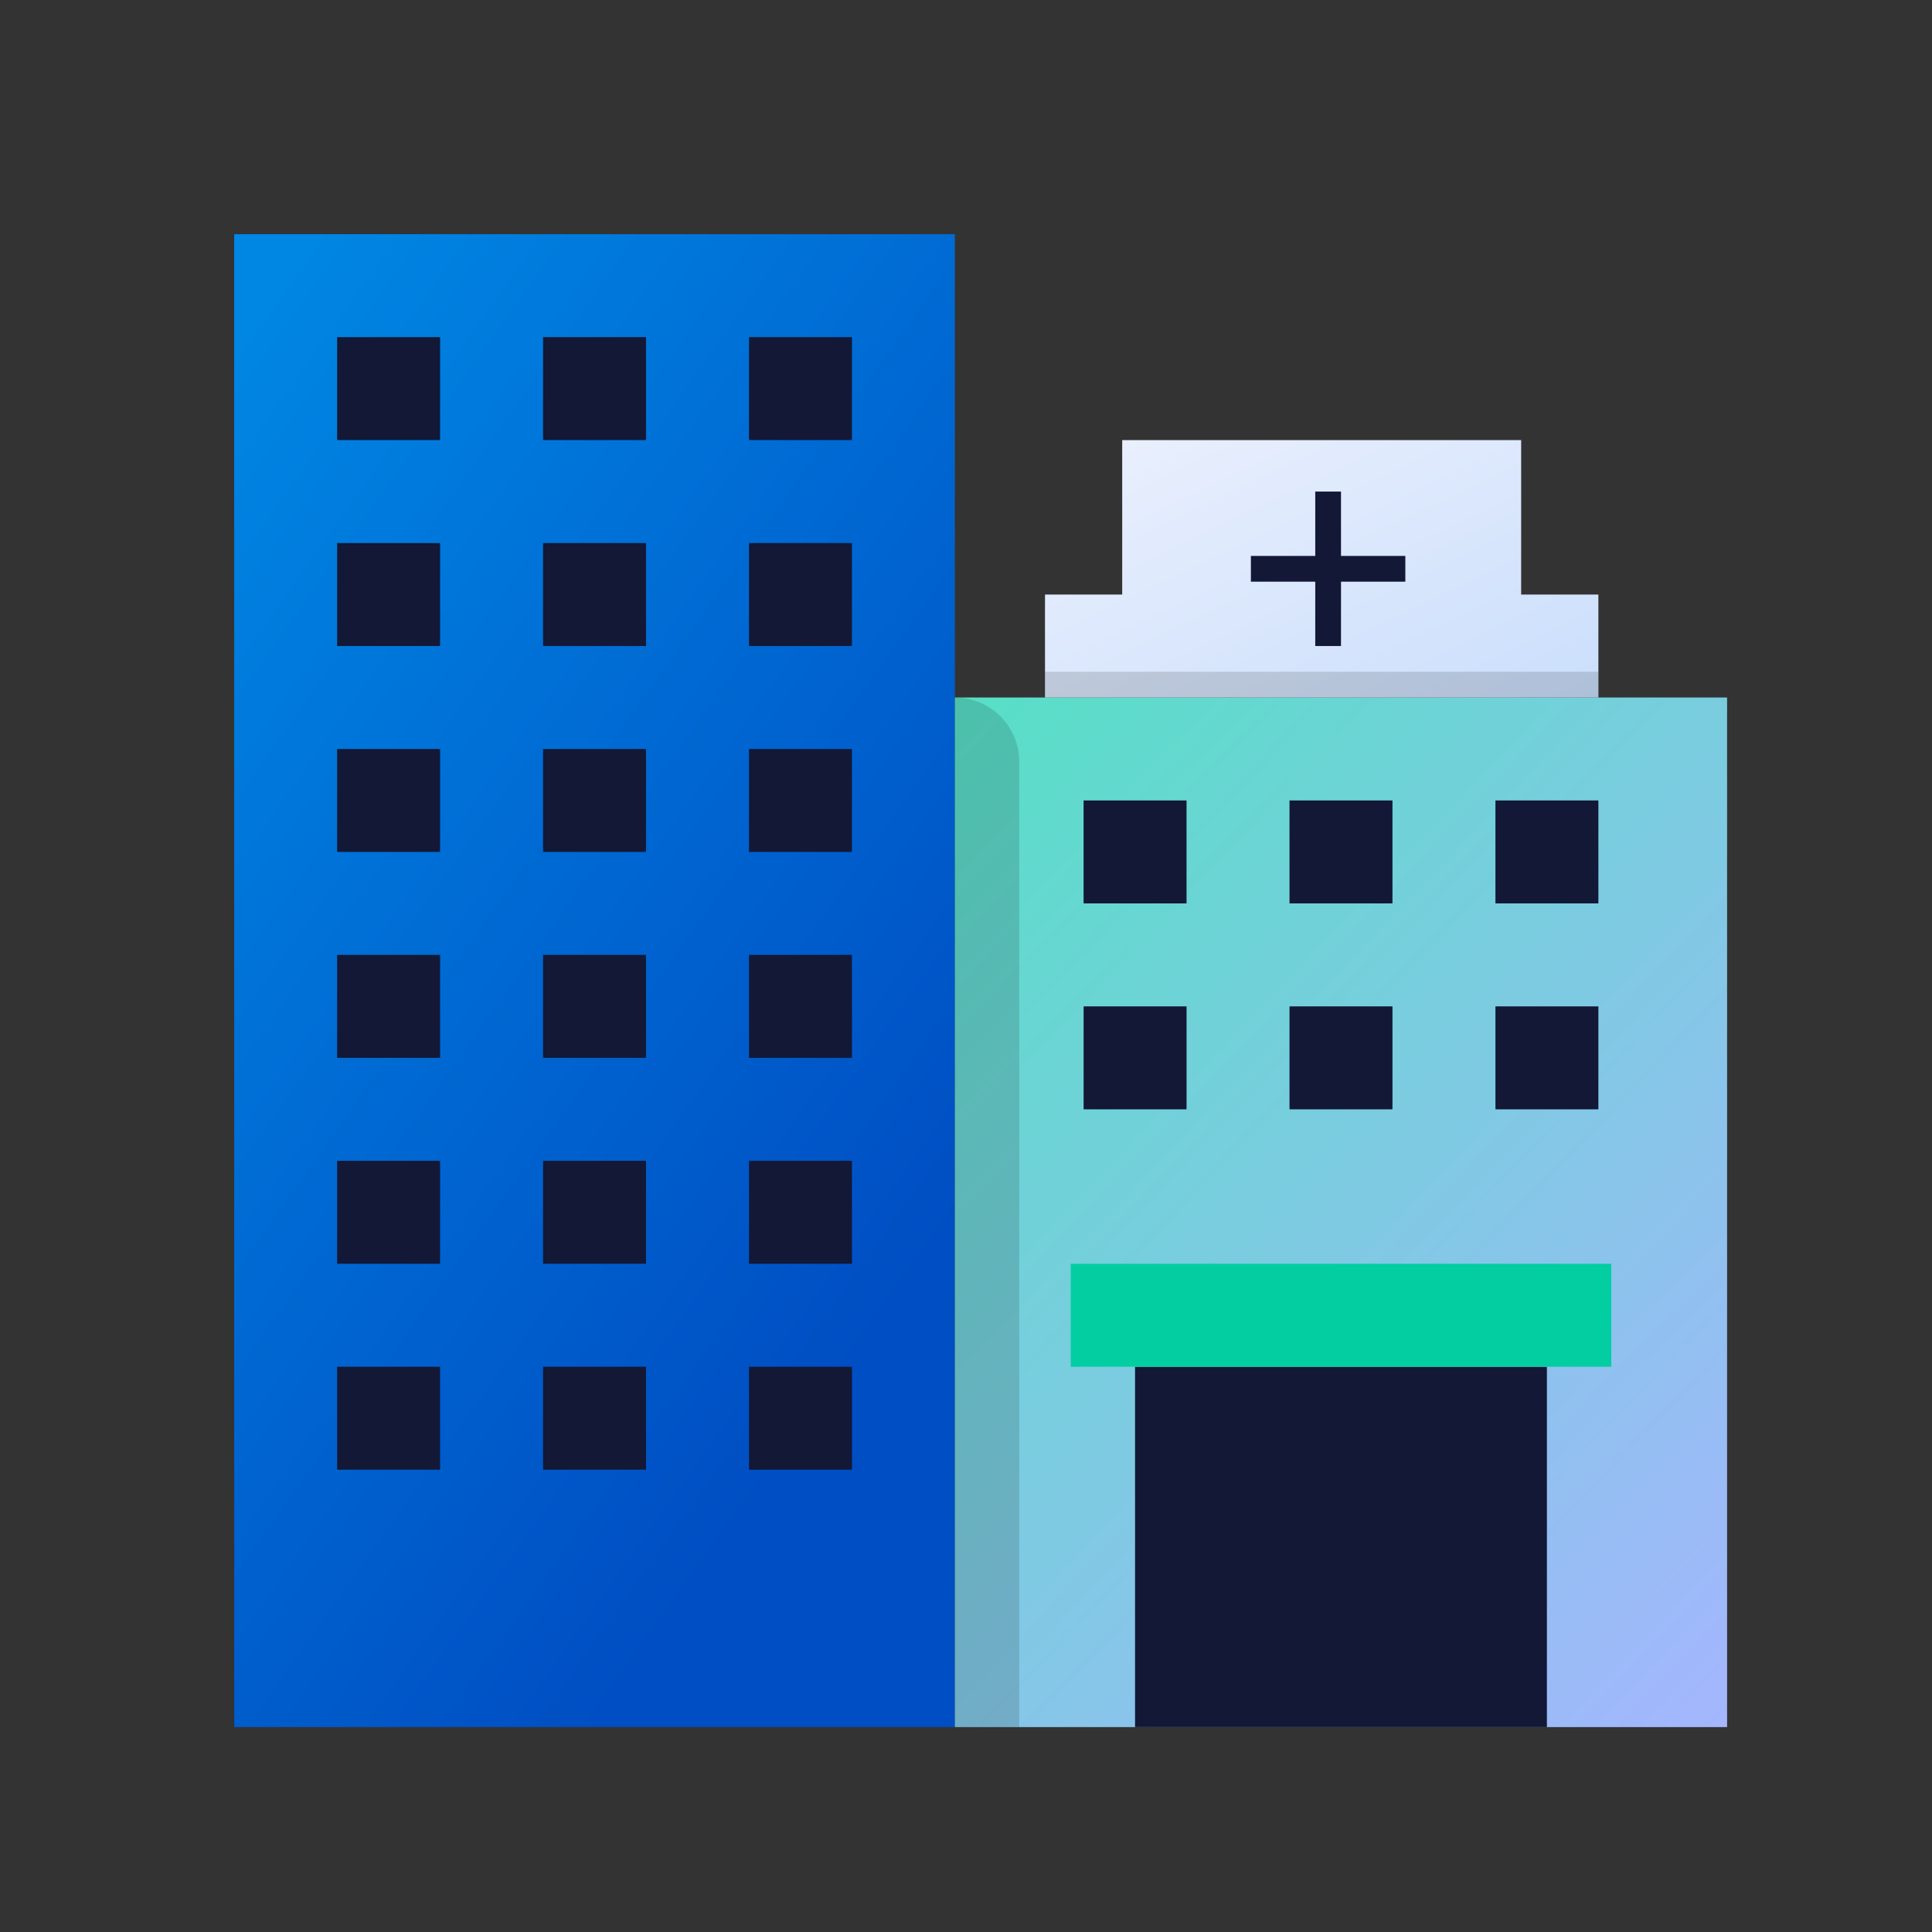
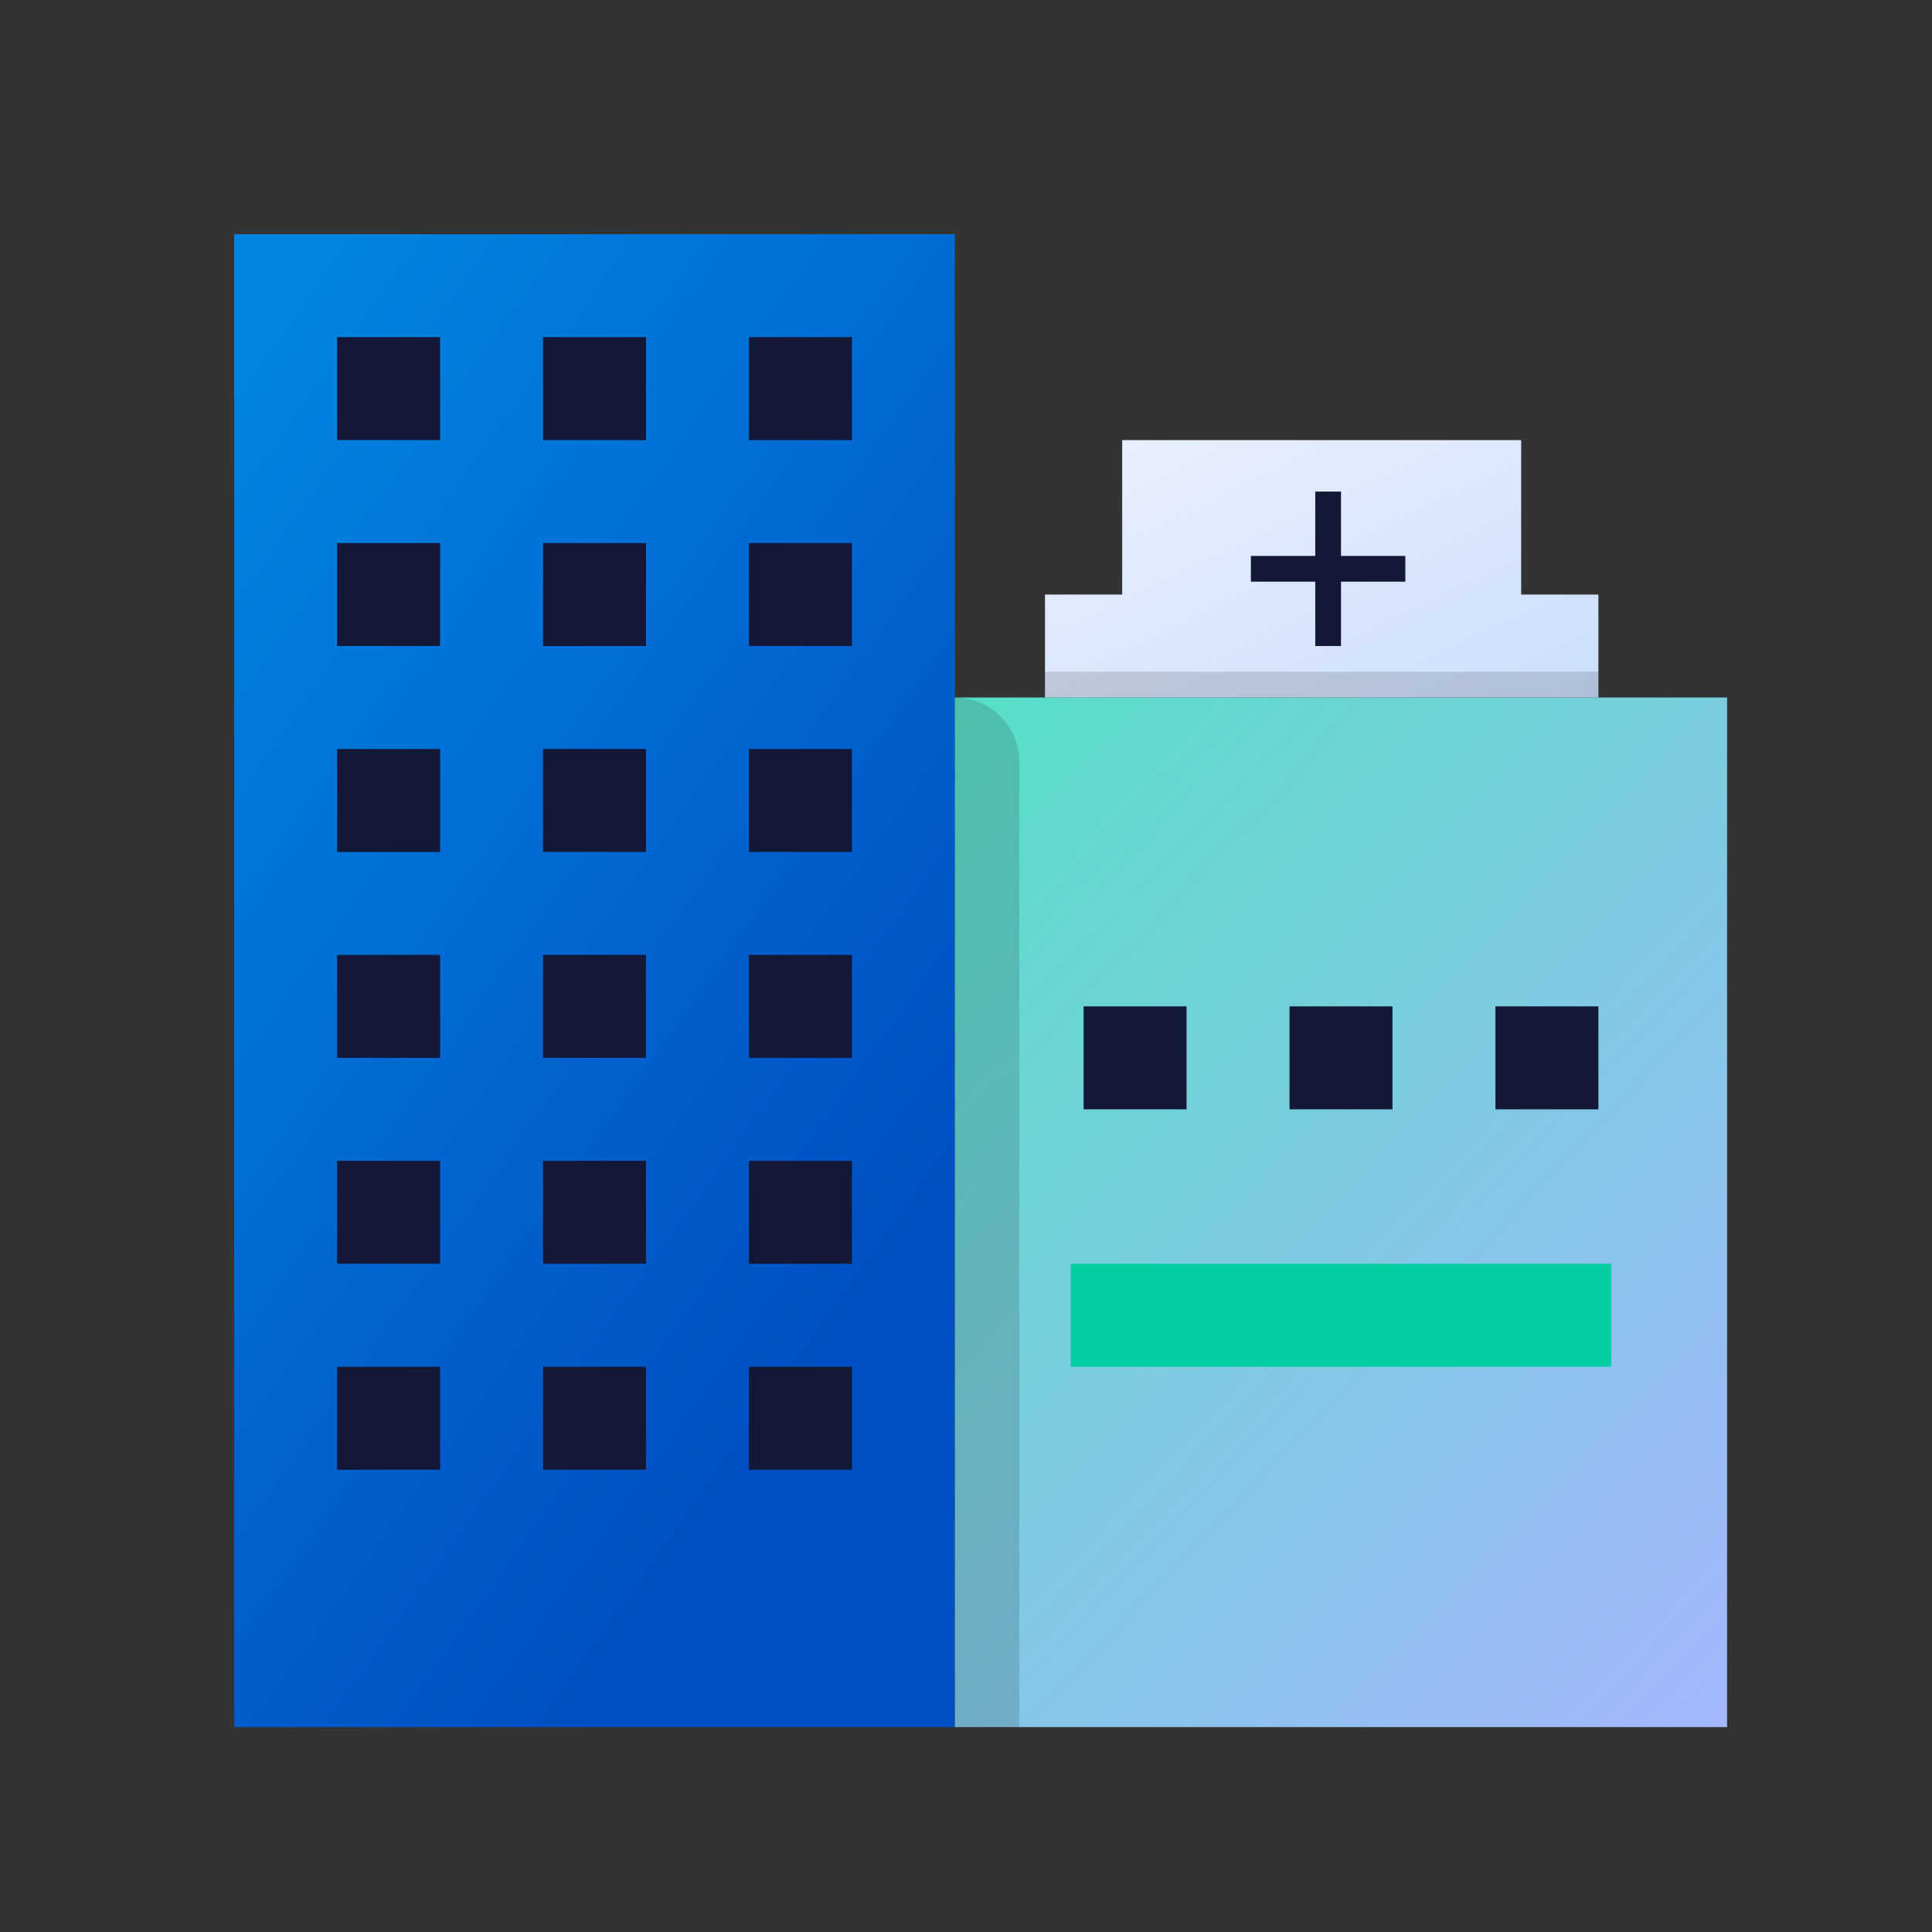
<svg xmlns="http://www.w3.org/2000/svg" width="80" height="80" viewBox="0 0 80 80">
  <rect x="0" y="0" width="80" height="80" fill="#333333" stroke="none" />
  <defs>
    <linearGradient id="a" x1="-8.993%" x2="50%" y1="13.778%" y2="100%">
      <stop offset="0%" stop-color="#0086E3" />
      <stop offset="100%" stop-color="#004EC3" />
    </linearGradient>
    <linearGradient id="b" x1="0%" x2="88.072%" y1="0%" y2="113.139%">
      <stop offset="0%" stop-color="#57DFC6" />
      <stop offset="100%" stop-color="#A6B5FF" />
    </linearGradient>
    <linearGradient id="c" x1="100%" x2="0%" y1="100%" y2="2.723%">
      <stop offset="0%" stop-color="#CADFFC" />
      <stop offset="8.832%" stop-color="#CDE0FC" />
      <stop offset="100%" stop-color="#EBF0FD" />
    </linearGradient>
  </defs>
  <g fill="none" fill-rule="nonzero">
    <path fill="url(#a)" d="M29.843 0H0v61.818h29.843z" transform="translate(9.697 9.697)" />
    <path fill="url(#b)" d="M61.818 61.818V19.185H29.843v42.633z" transform="translate(9.697 9.697)" />
    <g fill="#121836">
-       <path d="M55.528 56.594H47v14.921H64.054V56.594zM44.869 33.145h4.263v4.263h-4.263zM53.396 33.145h4.263v4.263h-4.263zM61.923 33.145h4.263v4.263h-4.263z" />
-     </g>
+       </g>
    <path fill="#03CEA1" d="M64.054 56.594h2.665V52.33H44.337v4.264H55.528z" />
    <g fill="#121836">
      <path d="M44.87 41.672h4.263v4.263H44.87zM53.396 41.672h4.263v4.263h-4.263zM61.923 41.672h4.263v4.263h-4.263zM13.96 13.96h4.263v4.263H13.96zM22.487 13.96h4.263v4.263h-4.263zM31.014 13.96h4.263v4.263h-4.263zM13.96 22.487h4.263v4.263H13.96zM22.487 22.487h4.263v4.263h-4.263zM31.014 22.487h4.263v4.263h-4.263zM13.96 31.014h4.263v4.263H13.96zM22.487 31.014h4.263v4.263h-4.263zM31.014 31.014h4.263v4.263h-4.263zM13.96 39.54h4.263v4.263H13.96zM22.487 39.54h4.263v4.263h-4.263zM31.014 39.54h4.263v4.263h-4.263zM13.96 48.067h4.263v4.263H13.96zM22.487 48.067h4.263v4.263h-4.263zM31.014 48.067h4.263v4.263h-4.263zM13.96 56.594h4.263v4.263H13.96zM22.487 56.594h4.263v4.263h-4.263zM31.014 56.594h4.263v4.263h-4.263z" />
    </g>
    <path fill="url(#c)" d="M56.489 14.922h-3.198V8.527h-16.52v6.395h-3.197v4.263h22.915z" transform="translate(9.697 9.697)" />
    <path fill="#121836" d="M58.192 23.02h-2.664v-2.665h-1.066v2.665h-2.665v1.066h2.665v2.664h1.066v-2.664h2.664z" />
    <path fill="#000" d="M39.54 28.882v42.633h2.665V31.547a2.664 2.664 0 0 0-2.665-2.665z" opacity=".14" />
    <g fill="#000" opacity=".14">
      <path d="M43.27 27.816h22.915v1.066H43.27z" />
    </g>
  </g>
</svg>